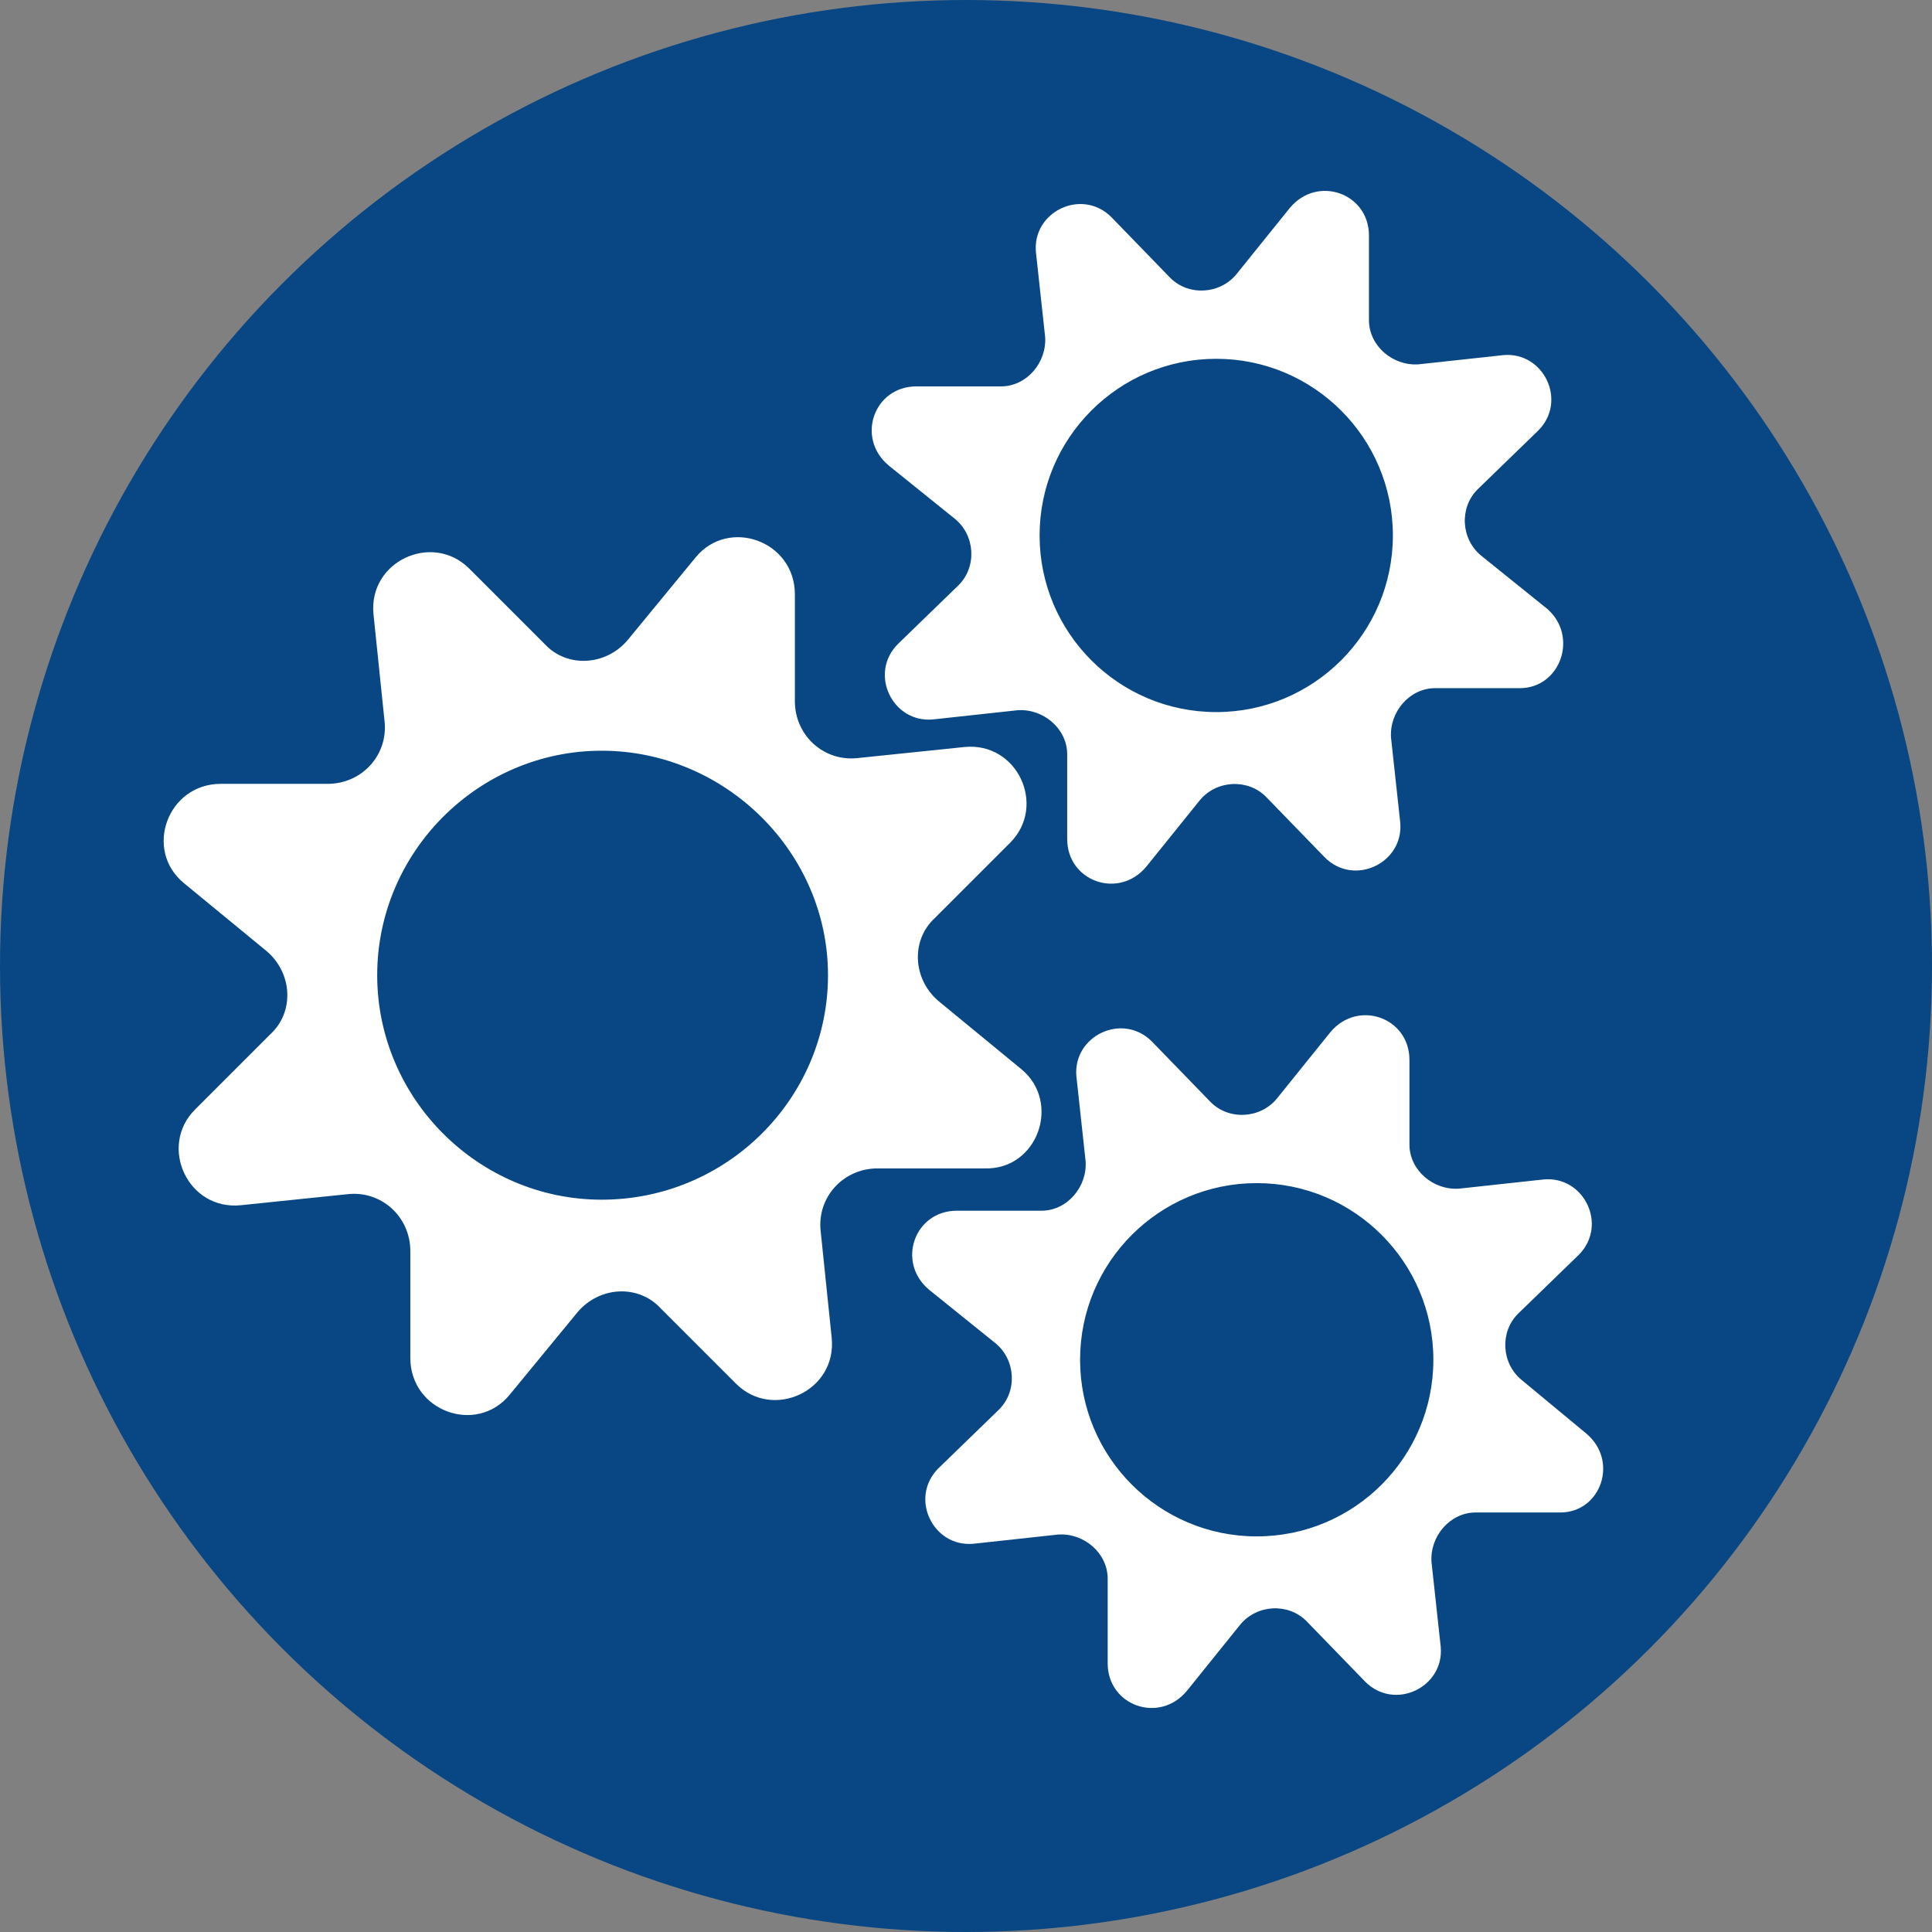
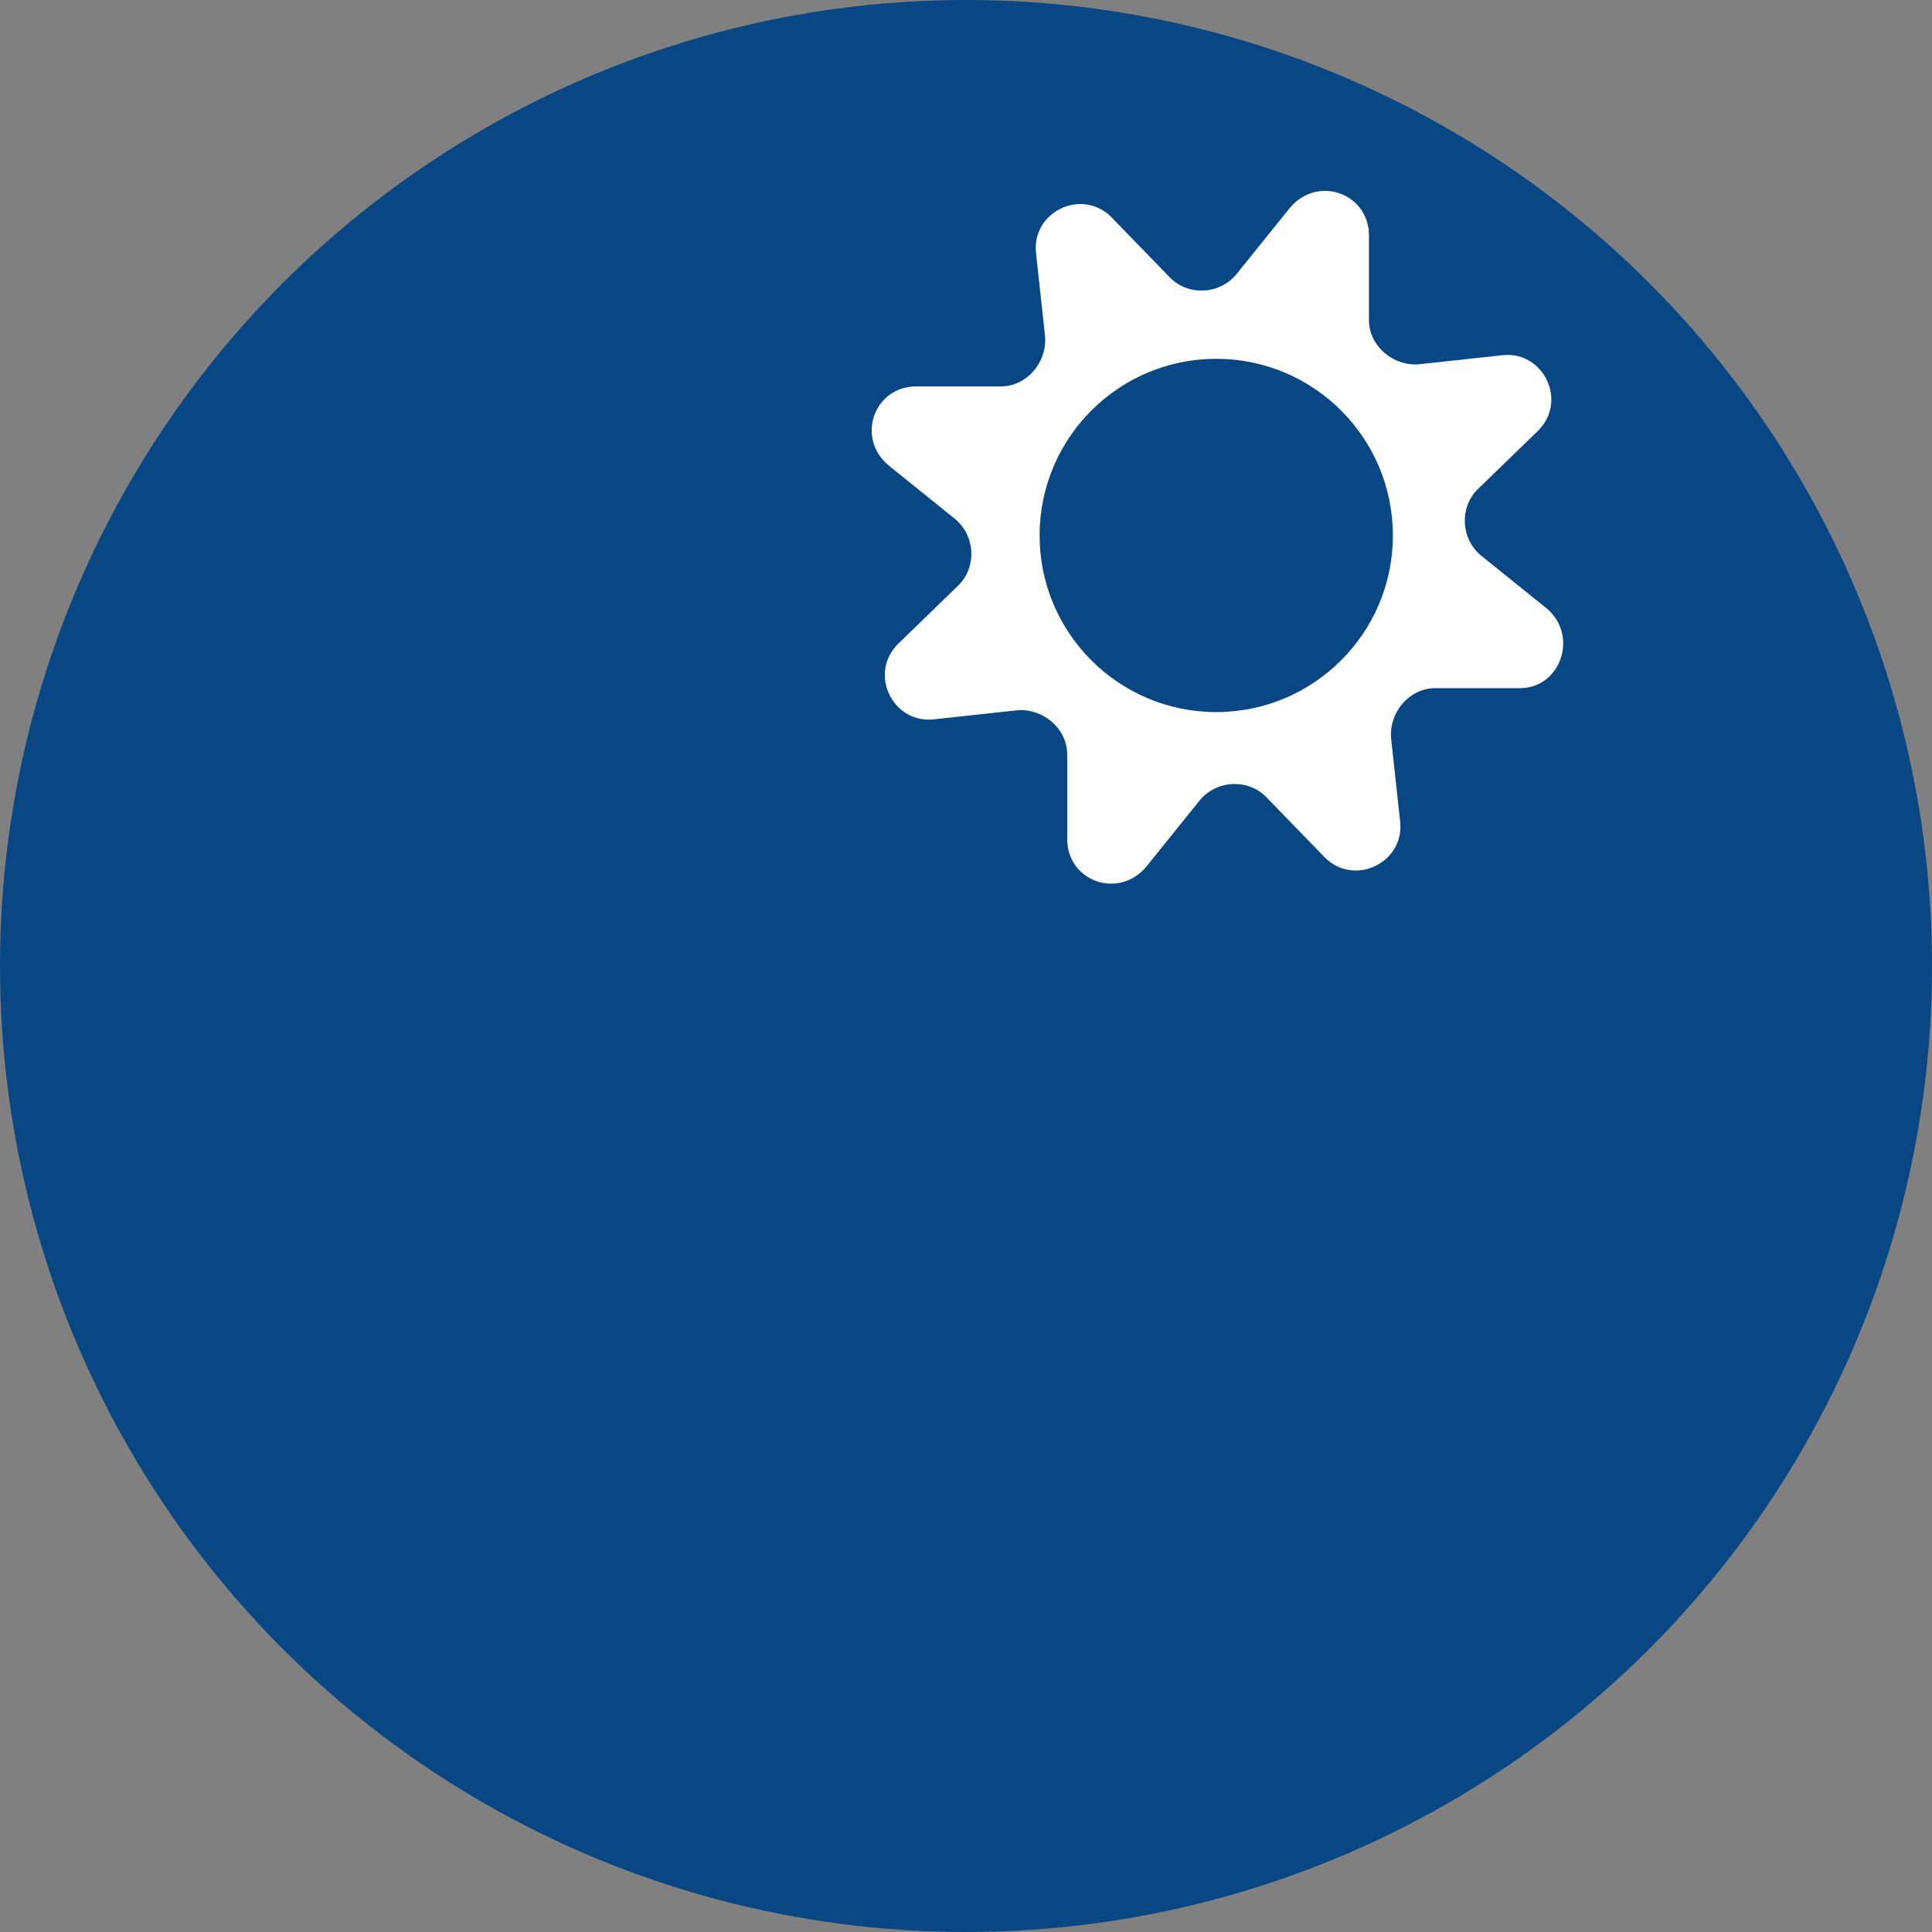
<svg xmlns="http://www.w3.org/2000/svg" version="1.1" id="Ebene_1" x="0px" y="0px" viewBox="0 0 105 105" style="enable-background:new 0 0 105 105;" xml:space="preserve" width="105" height="105">
  <rect x="0" y="0" width="105" height="105" fill="#808080" stroke="none" />
  <style type="text/css">
	.st0{fill:#084783;}
	.st1{fill:#FFFFFF;}
	.st2{fill:#634E42;}
</style>
  <circle class="st0" cx="52.5" cy="52.5" r="52.5" />
  <g>
    <path class="st1" d="M-88.7-48H-117c-0.7,0-1.2-0.5-1.2-1.2v-35c0-0.7,0.5-1.2,1.2-1.2h28.3c0.7,0,1.2,0.5,1.2,1.2v35   C-87.5-48.6-88-48-88.7-48z" />
-     <path class="st1" d="M-100.4-33.8c-1.3,1.2-3.5,1.2-4.8,0l-13.1-11.6l-5.9-5.2c-3.5-3.1-1.1-8.5,3.7-8.5h17.7h17.7   c4.8,0,7.2,5.4,3.7,8.5l-5.9,5.2L-100.4-33.8z" />
    <path class="st1" d="M-76.3-15.1h-52.9c-2.4,0-4.4-2-4.4-4.4v-3.9c0-2.4,2-4.4,4.4-4.4h52.9c2.4,0,4.4,2,4.4,4.4v3.9   C-71.9-17.1-73.9-15.1-76.3-15.1z" />
  </g>
  <g>
    <path class="st1" d="M-7.9-72.2h-27.8c-0.1,0-0.2-0.1-0.2-0.2v-27.8c0-0.1,0.1-0.2,0.2-0.2h27.8c0.1,0,0.2,0.1,0.2,0.2v27.8   C-7.7-72.3-7.8-72.2-7.9-72.2z" />
    <path class="st1" d="M27.7-72.2H-0.1c-0.1,0-0.2-0.1-0.2-0.2v-27.8c0-0.1,0.1-0.2,0.2-0.2h27.8c0.1,0,0.2,0.1,0.2,0.2v27.8   C28-72.3,27.9-72.2,27.7-72.2z" />
    <path class="st1" d="M-7.9-36.5h-27.8c-0.1,0-0.2-0.1-0.2-0.2v-27.8c0-0.1,0.1-0.2,0.2-0.2h27.8c0.1,0,0.2,0.1,0.2,0.2v27.8   C-7.7-36.6-7.8-36.5-7.9-36.5z" />
    <path class="st1" d="M27.7-36.5H-0.1c-0.1,0-0.2-0.1-0.2-0.2v-27.8c0-0.1,0.1-0.2,0.2-0.2h27.8c0.1,0,0.2,0.1,0.2,0.2v27.8   C28-36.6,27.9-36.5,27.7-36.5z" />
  </g>
  <polygon class="st1" points="-112,12.2 -135.6,12.1 -133.3,35.6 -150,18.8 -164.9,37.1 -164.9,13.5 -188.4,15.8 -171.6,-0.8   -189.9,-15.8 -166.3,-15.8 -168.6,-39.3 -151.9,-22.5 -136.9,-40.8 -137,-17.1 -113.5,-19.5 -130.3,-2.8 " />
  <path class="st1" d="M-134.2,105.3l-7.7,0c-2.4,0-4.3,2.1-4,4.5l0.8,7.7c0.4,3.8-4.2,6-6.9,3.3l-5.5-5.5c-1.7-1.7-4.5-1.6-6,0.3  l-4.9,6c-2.4,2.9-7.2,1.2-7.2-2.6l0-7.7c0-2.4-2.1-4.3-4.5-4l-7.7,0.8c-3.8,0.4-6-4.2-3.3-6.9l5.5-5.5c1.7-1.7,1.6-4.5-0.3-6l-6-4.9  c-2.9-2.4-1.2-7.2,2.6-7.2l7.7,0c2.4,0,4.3-2.1,4-4.5l-0.8-7.7c-0.4-3.8,4.2-6,6.9-3.3l5.5,5.5c1.7,1.7,4.5,1.6,6-0.3l4.9-6  c2.4-2.9,7.2-1.2,7.2,2.6l0,7.7c0,2.4,2.1,4.3,4.5,4l7.7-0.8c3.8-0.4,6,4.2,3.3,6.9l-5.5,5.5c-1.7,1.7-1.6,4.5,0.3,6l6,4.9  C-128.7,100.5-130.4,105.3-134.2,105.3z" />
  <circle class="st2" cx="-161.7" cy="91.3" r="16.2" />
-   <path class="st1" d="M55.5,58.1L51,54.4c-1.4-1.2-1.5-3.3-0.2-4.5l4.1-4.1c2-2,0.4-5.5-2.5-5.2l-5.8,0.6c-1.8,0.2-3.4-1.2-3.4-3.1  l0-5.8c0-2.9-3.6-4.2-5.4-2l-3.7,4.5c-1.2,1.4-3.3,1.5-4.5,0.2l-4.1-4.1c-2-2-5.5-0.4-5.2,2.5l0.6,5.8c0.2,1.8-1.2,3.4-3.1,3.4  l-5.8,0c-2.9,0-4.2,3.6-2,5.4l4.5,3.7c1.4,1.2,1.5,3.3,0.2,4.5l-4.1,4.1c-2,2-0.4,5.5,2.5,5.2l5.8-0.6c1.8-0.2,3.4,1.2,3.4,3.1  l0,5.8c0,2.9,3.6,4.2,5.4,2l3.7-4.5c1.2-1.4,3.3-1.5,4.5-0.2l4.1,4.1c2,2,5.5,0.4,5.2-2.5l-0.6-5.8c-0.2-1.8,1.2-3.4,3.1-3.4l5.8,0  C56.4,63.6,57.7,59.9,55.5,58.1z M32.7,65.2c-6.7,0-12.2-5.5-12.2-12.2c0-6.7,5.5-12.2,12.2-12.2S45,46.3,45,53  C45,59.7,39.5,65.2,32.7,65.2z" />
  <path class="st1" d="M84.1,33.1l-3.6-2.9c-1.1-0.9-1.2-2.6-0.2-3.6l3.3-3.2c1.6-1.6,0.3-4.3-1.9-4.1l-4.6,0.5  c-1.4,0.1-2.7-1-2.7-2.4l0-4.6c0-2.3-2.8-3.3-4.3-1.5l-2.9,3.6c-0.9,1.1-2.6,1.2-3.6,0.2l-3.2-3.3c-1.6-1.6-4.3-0.3-4.1,1.9l0.5,4.6  c0.1,1.4-1,2.7-2.4,2.7l-4.6,0c-2.3,0-3.3,2.8-1.5,4.3l3.6,2.9c1.1,0.9,1.2,2.6,0.2,3.6l-3.3,3.2c-1.6,1.6-0.3,4.3,1.9,4.1l4.6-0.5  c1.4-0.1,2.7,1,2.7,2.4l0,4.6c0,2.3,2.8,3.3,4.3,1.5l2.9-3.6c0.9-1.1,2.6-1.2,3.6-0.2l3.2,3.3c1.6,1.6,4.3,0.3,4.1-1.9l-0.5-4.6  c-0.1-1.4,1-2.7,2.4-2.7l4.6,0C84.8,37.4,85.8,34.6,84.1,33.1z M66.1,38.7c-5.3,0-9.6-4.3-9.6-9.6c0-5.3,4.3-9.6,9.6-9.6  s9.6,4.3,9.6,9.6C75.7,34.4,71.4,38.7,66.1,38.7z" />
-   <path class="st1" d="M86.2,77.9L82.7,75c-1.1-0.9-1.2-2.6-0.2-3.6l3.3-3.2c1.6-1.6,0.3-4.3-1.9-4.1l-4.6,0.5c-1.4,0.1-2.7-1-2.7-2.4  l0-4.6c0-2.3-2.8-3.3-4.3-1.5l-2.9,3.6c-0.9,1.1-2.6,1.2-3.6,0.2l-3.2-3.3c-1.6-1.6-4.3-0.3-4.1,1.9l0.5,4.6c0.1,1.4-1,2.7-2.4,2.7  l-4.6,0c-2.3,0-3.3,2.8-1.5,4.3l3.6,2.9c1.1,0.9,1.2,2.6,0.2,3.6l-3.3,3.2c-1.6,1.6-0.3,4.3,1.9,4.1l4.6-0.5c1.4-0.1,2.7,1,2.7,2.4  l0,4.6c0,2.3,2.8,3.3,4.3,1.5l2.9-3.6c0.9-1.1,2.6-1.2,3.6-0.2l3.2,3.3c1.6,1.6,4.3,0.3,4.1-1.9l-0.5-4.6c-0.1-1.4,1-2.7,2.4-2.7  l4.6,0C87,82.2,88,79.4,86.2,77.9z M68.3,83.5c-5.3,0-9.6-4.3-9.6-9.6c0-5.3,4.3-9.6,9.6-9.6c5.3,0,9.6,4.3,9.6,9.6  C77.9,79.2,73.6,83.5,68.3,83.5z" />
</svg>